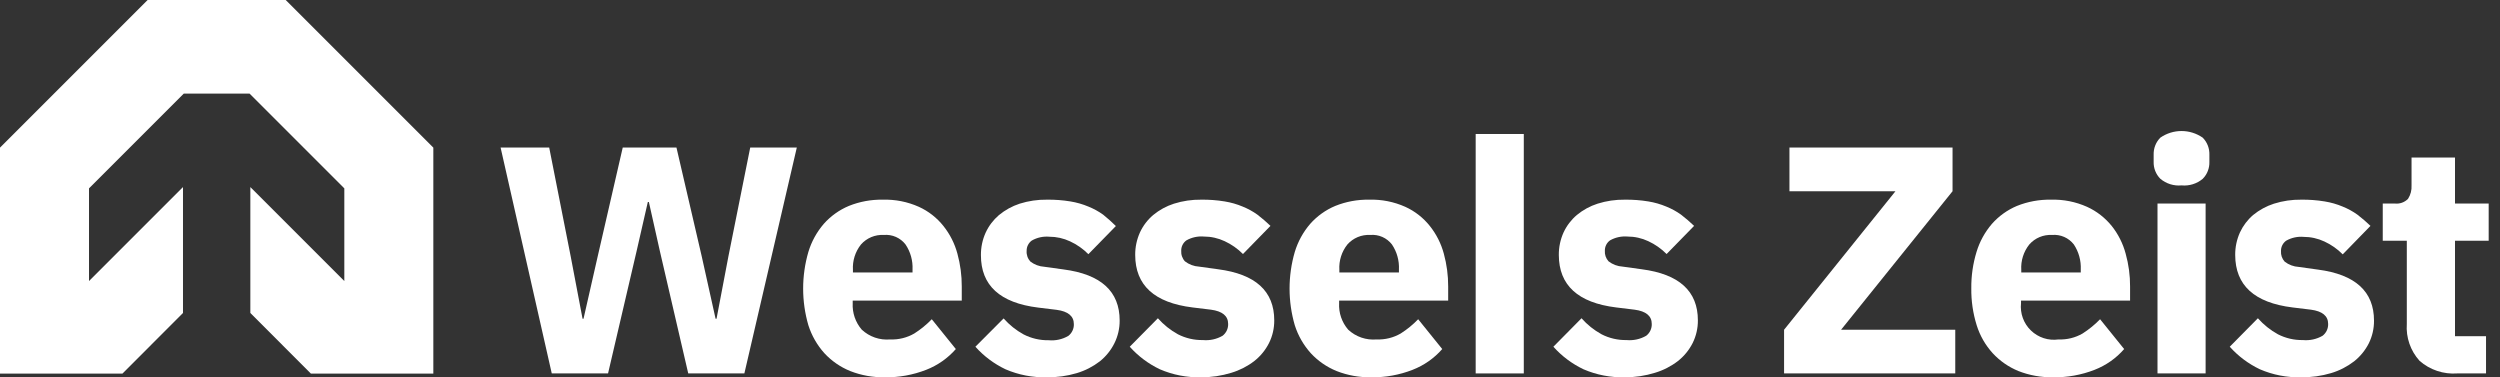
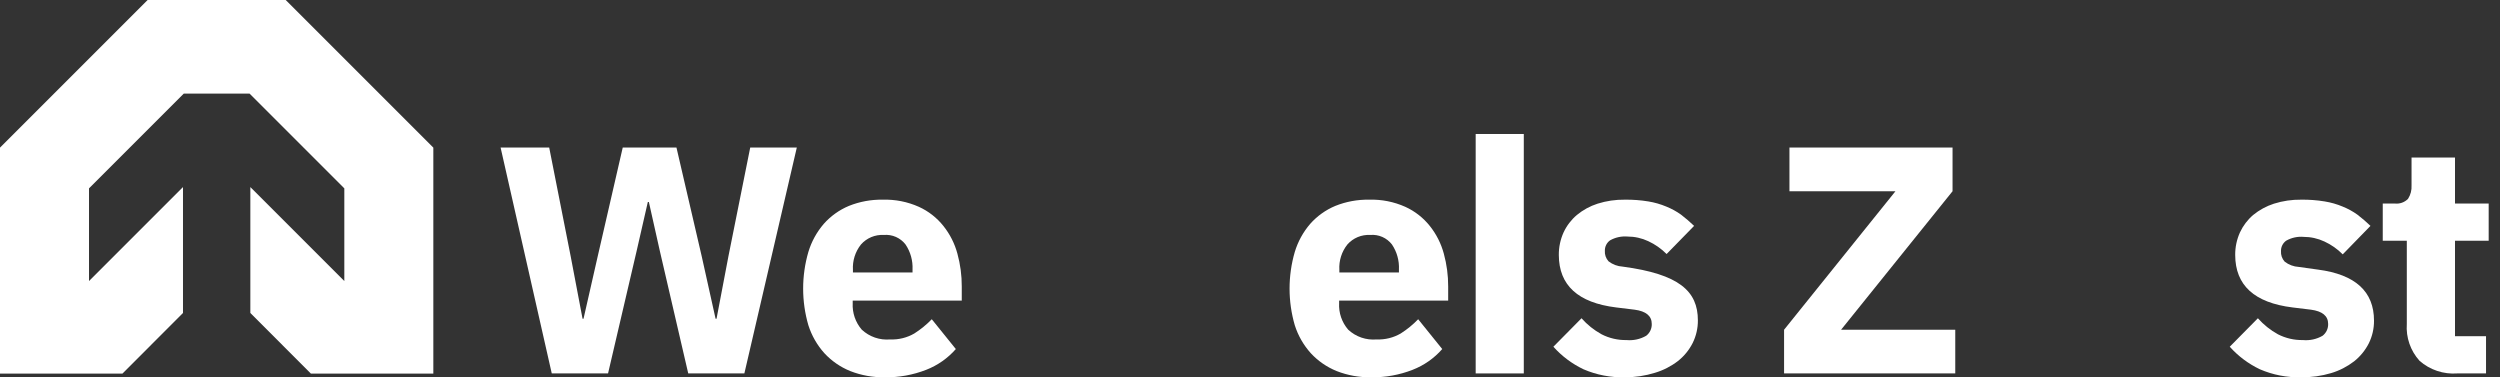
<svg xmlns="http://www.w3.org/2000/svg" width="159" height="24" viewBox="0 0 159 24" fill="none">
  <rect x="0" y="0" width="159" height="24" fill="#333333" stroke="none" />
  <path d="M19.772 23.76H27.56V9.389L18.171 0H9.389L0 9.389V23.76H7.788L11.638 19.905V11.898L5.661 17.875V11.98L11.689 5.952H15.871L21.899 11.98V17.875L15.922 11.898V19.905L19.772 23.76Z" fill="white" />
  <path d="M35.092 23.75L31.838 9.384H34.929L36.291 16.279L37.051 20.272H37.112L38.02 16.279L39.606 9.384H43.023L44.624 16.279L45.511 20.272H45.572L46.332 16.279L47.714 9.384H50.677L47.342 23.75H43.772L41.967 15.968L41.268 12.847H41.202L40.483 15.993L38.672 23.75H35.092Z" fill="white" />
  <path d="M56.272 23.995C55.519 24.008 54.77 23.873 54.069 23.597C53.447 23.344 52.888 22.958 52.432 22.465C51.969 21.951 51.622 21.344 51.412 20.685C50.97 19.163 50.97 17.546 51.412 16.024C51.61 15.367 51.944 14.759 52.391 14.239C52.831 13.743 53.376 13.353 53.987 13.097C54.672 12.821 55.406 12.686 56.145 12.699C56.934 12.676 57.718 12.831 58.439 13.153C59.051 13.431 59.587 13.851 60.005 14.377C60.418 14.896 60.72 15.495 60.892 16.136C61.078 16.816 61.171 17.517 61.168 18.222V19.119H54.232V19.283C54.2 19.897 54.406 20.5 54.808 20.966C55.049 21.191 55.335 21.363 55.647 21.47C55.959 21.577 56.29 21.617 56.619 21.588C57.154 21.61 57.685 21.479 58.149 21.21C58.554 20.953 58.928 20.648 59.261 20.303L60.791 22.2C60.277 22.786 59.63 23.239 58.904 23.521C58.065 23.848 57.172 24.009 56.272 23.995ZM56.211 14.943C55.938 14.927 55.666 14.974 55.414 15.079C55.163 15.184 54.938 15.345 54.757 15.55C54.394 16.007 54.212 16.583 54.247 17.166V17.329H58.037V17.146C58.064 16.58 57.909 16.02 57.593 15.55C57.432 15.341 57.221 15.175 56.98 15.069C56.738 14.963 56.474 14.92 56.211 14.943Z" fill="white" />
-   <path d="M66.584 23.995C65.678 24.018 64.779 23.844 63.947 23.485C63.221 23.138 62.571 22.651 62.035 22.052L63.83 20.252C64.193 20.662 64.624 21.008 65.105 21.271C65.596 21.522 66.14 21.648 66.691 21.639C67.128 21.68 67.566 21.584 67.945 21.363C68.059 21.275 68.15 21.161 68.211 21.031C68.273 20.9 68.302 20.757 68.297 20.614C68.297 20.104 67.93 19.803 67.206 19.706L66.033 19.563C63.599 19.264 62.383 18.152 62.387 16.228C62.382 15.734 62.484 15.245 62.688 14.795C62.885 14.368 63.172 13.989 63.529 13.683C63.92 13.36 64.368 13.112 64.85 12.954C65.412 12.777 65.999 12.691 66.589 12.699C67.088 12.693 67.586 12.73 68.078 12.811C68.474 12.875 68.861 12.986 69.231 13.142C69.559 13.275 69.871 13.446 70.159 13.652C70.442 13.88 70.712 14.121 70.97 14.376L69.221 16.166C68.885 15.827 68.491 15.551 68.058 15.351C67.643 15.156 67.19 15.055 66.732 15.055C66.345 15.022 65.957 15.107 65.62 15.3C65.516 15.375 65.433 15.474 65.376 15.588C65.319 15.703 65.291 15.829 65.294 15.957C65.285 16.08 65.302 16.202 65.342 16.318C65.382 16.434 65.446 16.54 65.528 16.631C65.785 16.83 66.096 16.947 66.421 16.967L67.64 17.136C70.019 17.445 71.21 18.528 71.21 20.384C71.214 20.884 71.1 21.379 70.878 21.827C70.656 22.274 70.339 22.668 69.95 22.98C69.512 23.317 69.016 23.572 68.486 23.73C67.869 23.914 67.228 24.003 66.584 23.995Z" fill="white" />
-   <path d="M76.401 23.995C75.496 24.018 74.596 23.844 73.764 23.485C73.038 23.138 72.388 22.651 71.852 22.052L73.642 20.241C74.005 20.652 74.436 20.997 74.917 21.261C75.408 21.512 75.952 21.638 76.503 21.628C76.94 21.669 77.378 21.573 77.758 21.353C77.871 21.265 77.962 21.151 78.024 21.02C78.085 20.89 78.114 20.747 78.11 20.603C78.11 20.093 77.742 19.793 77.018 19.696L75.845 19.553C73.418 19.254 72.202 18.142 72.199 16.218C72.194 15.724 72.297 15.235 72.5 14.784C72.697 14.356 72.986 13.977 73.346 13.673C73.735 13.352 74.182 13.108 74.662 12.954C75.225 12.777 75.812 12.691 76.401 12.699C76.9 12.693 77.398 12.73 77.89 12.811C78.286 12.875 78.673 12.986 79.043 13.142C79.371 13.275 79.683 13.446 79.971 13.652C80.261 13.874 80.539 14.113 80.802 14.366L79.053 16.156C78.717 15.817 78.323 15.541 77.89 15.34C77.475 15.145 77.023 15.044 76.564 15.044C76.177 15.012 75.79 15.097 75.453 15.289C75.349 15.364 75.265 15.463 75.208 15.578C75.151 15.693 75.123 15.819 75.126 15.947C75.118 16.069 75.134 16.192 75.175 16.308C75.215 16.424 75.278 16.53 75.361 16.62C75.619 16.82 75.932 16.938 76.258 16.957L77.472 17.125C79.852 17.435 81.042 18.517 81.042 20.374C81.046 20.874 80.933 21.369 80.71 21.817C80.486 22.261 80.167 22.651 79.777 22.959C79.34 23.297 78.843 23.551 78.314 23.709C77.694 23.901 77.049 23.998 76.401 23.995Z" fill="white" />
  <path d="M87.208 23.995C86.454 24.008 85.706 23.873 85.005 23.597C84.383 23.344 83.824 22.958 83.368 22.465C82.905 21.951 82.557 21.344 82.348 20.685C81.906 19.163 81.906 17.546 82.348 16.024C82.546 15.367 82.88 14.759 83.327 14.239C83.767 13.743 84.312 13.353 84.923 13.097C85.608 12.821 86.342 12.686 87.08 12.699C87.87 12.676 88.654 12.831 89.375 13.153C89.987 13.431 90.523 13.851 90.941 14.377C91.354 14.896 91.656 15.495 91.828 16.136C92.014 16.816 92.106 17.517 92.104 18.222V19.119H85.168V19.283C85.135 19.897 85.342 20.5 85.744 20.966C85.985 21.191 86.271 21.363 86.583 21.47C86.895 21.577 87.226 21.617 87.555 21.588C88.09 21.61 88.621 21.479 89.085 21.21C89.49 20.953 89.863 20.648 90.196 20.303L91.726 22.2C91.213 22.786 90.566 23.239 89.839 23.521C89.001 23.848 88.107 24.009 87.208 23.995ZM87.147 14.943C86.874 14.927 86.602 14.974 86.35 15.079C86.098 15.184 85.874 15.345 85.693 15.55C85.33 16.007 85.148 16.583 85.183 17.166V17.329H88.972V17.146C89 16.58 88.845 16.02 88.529 15.55C88.368 15.341 88.157 15.175 87.915 15.069C87.674 14.963 87.409 14.92 87.147 14.943Z" fill="white" />
  <path d="M93.853 23.75V8.522H96.913V23.75H93.853Z" fill="white" />
-   <path d="M103.344 23.995C102.438 24.018 101.539 23.844 100.707 23.485C99.981 23.138 99.331 22.651 98.795 22.052L100.585 20.241C100.948 20.652 101.379 20.997 101.86 21.261C102.35 21.512 102.895 21.638 103.446 21.628C103.882 21.669 104.321 21.573 104.7 21.353C104.814 21.265 104.905 21.151 104.966 21.02C105.027 20.89 105.057 20.747 105.052 20.603C105.052 20.093 104.685 19.793 103.961 19.696L102.788 19.553C100.36 19.254 99.145 18.142 99.141 16.218C99.136 15.724 99.239 15.235 99.442 14.784C99.64 14.356 99.929 13.977 100.289 13.673C100.678 13.352 101.125 13.108 101.605 12.954C102.167 12.777 102.754 12.691 103.344 12.699C103.842 12.693 104.341 12.73 104.833 12.811C105.229 12.875 105.616 12.986 105.986 13.142C106.314 13.275 106.626 13.446 106.914 13.652C107.204 13.874 107.482 14.113 107.745 14.366L105.996 16.156C105.66 15.817 105.266 15.541 104.833 15.34C104.418 15.145 103.965 15.044 103.507 15.044C103.12 15.012 102.732 15.097 102.395 15.289C102.292 15.364 102.208 15.463 102.151 15.578C102.094 15.693 102.066 15.819 102.069 15.947C102.06 16.069 102.077 16.192 102.117 16.308C102.158 16.424 102.221 16.53 102.303 16.62C102.562 16.82 102.875 16.938 103.201 16.957L104.415 17.125C106.795 17.435 107.985 18.517 107.985 20.374C107.989 20.874 107.875 21.369 107.653 21.817C107.428 22.261 107.11 22.651 106.72 22.959C106.282 23.297 105.786 23.551 105.256 23.709C104.637 23.901 103.992 23.998 103.344 23.995Z" fill="white" />
+   <path d="M103.344 23.995C102.438 24.018 101.539 23.844 100.707 23.485C99.981 23.138 99.331 22.651 98.795 22.052L100.585 20.241C100.948 20.652 101.379 20.997 101.86 21.261C102.35 21.512 102.895 21.638 103.446 21.628C103.882 21.669 104.321 21.573 104.7 21.353C104.814 21.265 104.905 21.151 104.966 21.02C105.027 20.89 105.057 20.747 105.052 20.603C105.052 20.093 104.685 19.793 103.961 19.696L102.788 19.553C100.36 19.254 99.145 18.142 99.141 16.218C99.136 15.724 99.239 15.235 99.442 14.784C99.64 14.356 99.929 13.977 100.289 13.673C100.678 13.352 101.125 13.108 101.605 12.954C102.167 12.777 102.754 12.691 103.344 12.699C103.842 12.693 104.341 12.73 104.833 12.811C105.229 12.875 105.616 12.986 105.986 13.142C106.314 13.275 106.626 13.446 106.914 13.652C107.204 13.874 107.482 14.113 107.745 14.366L105.996 16.156C105.66 15.817 105.266 15.541 104.833 15.34C104.418 15.145 103.965 15.044 103.507 15.044C103.12 15.012 102.732 15.097 102.395 15.289C102.292 15.364 102.208 15.463 102.151 15.578C102.094 15.693 102.066 15.819 102.069 15.947C102.06 16.069 102.077 16.192 102.117 16.308C102.158 16.424 102.221 16.53 102.303 16.62C102.562 16.82 102.875 16.938 103.201 16.957C106.795 17.435 107.985 18.517 107.985 20.374C107.989 20.874 107.875 21.369 107.653 21.817C107.428 22.261 107.11 22.651 106.72 22.959C106.282 23.297 105.786 23.551 105.256 23.709C104.637 23.901 103.992 23.998 103.344 23.995Z" fill="white" />
  <path d="M124.355 23.75H113.467V20.971L120.551 12.163H113.809V9.384H124.182V12.163L117.093 20.971H124.355V23.75Z" fill="white" />
-   <path d="M130.572 23.995C129.819 24.007 129.07 23.872 128.369 23.597C127.749 23.343 127.192 22.957 126.737 22.465C126.271 21.953 125.923 21.346 125.717 20.685C125.48 19.926 125.365 19.134 125.375 18.339C125.366 17.555 125.478 16.774 125.707 16.024C125.905 15.367 126.239 14.759 126.686 14.239C127.124 13.743 127.668 13.353 128.277 13.097C128.964 12.821 129.699 12.686 130.439 12.699C131.229 12.676 132.013 12.831 132.734 13.153C133.348 13.432 133.887 13.852 134.31 14.377C134.722 14.896 135.022 15.495 135.193 16.136C135.382 16.815 135.477 17.517 135.473 18.222V19.119H128.537V19.283C128.503 19.601 128.542 19.923 128.651 20.224C128.76 20.525 128.936 20.797 129.167 21.019C129.397 21.242 129.675 21.408 129.979 21.507C130.284 21.605 130.607 21.633 130.924 21.588C131.459 21.61 131.99 21.479 132.454 21.21C132.858 20.952 133.232 20.647 133.566 20.303L135.096 22.2C134.586 22.787 133.939 23.24 133.214 23.521C132.372 23.849 131.475 24.01 130.572 23.995ZM130.511 14.943C130.239 14.928 129.968 14.974 129.717 15.079C129.466 15.184 129.242 15.345 129.063 15.55C128.699 16.007 128.518 16.583 128.553 17.166V17.329H132.337V17.146C132.363 16.581 132.21 16.022 131.898 15.55C131.736 15.34 131.524 15.175 131.282 15.069C131.039 14.963 130.774 14.92 130.511 14.943Z" fill="white" />
-   <path d="M138.747 11.791C138.505 11.814 138.261 11.788 138.029 11.716C137.797 11.643 137.581 11.525 137.396 11.368C137.255 11.227 137.146 11.058 137.073 10.873C137 10.688 136.966 10.49 136.972 10.291V9.838C136.966 9.638 137 9.439 137.073 9.253C137.145 9.068 137.255 8.898 137.396 8.756C137.792 8.481 138.262 8.333 138.745 8.333C139.227 8.333 139.698 8.481 140.093 8.756C140.234 8.898 140.344 9.068 140.416 9.253C140.489 9.439 140.523 9.638 140.517 9.838V10.297C140.523 10.495 140.489 10.693 140.416 10.878C140.344 11.063 140.234 11.232 140.093 11.373C139.908 11.528 139.694 11.646 139.462 11.717C139.231 11.789 138.988 11.814 138.747 11.791ZM137.217 12.944H140.277V23.75H137.217V12.944Z" fill="white" />
  <path d="M146.361 23.995C145.456 24.018 144.556 23.844 143.725 23.485C142.999 23.138 142.349 22.651 141.812 22.052L143.602 20.241C143.965 20.652 144.397 20.997 144.877 21.261C145.368 21.512 145.912 21.638 146.463 21.628C146.9 21.669 147.338 21.573 147.718 21.353C147.831 21.265 147.922 21.151 147.984 21.02C148.045 20.89 148.074 20.747 148.07 20.603C148.07 20.093 147.702 19.793 146.978 19.696L145.805 19.553C143.378 19.254 142.162 18.142 142.159 16.218C142.154 15.724 142.257 15.235 142.46 14.784C142.657 14.358 142.944 13.978 143.301 13.673C143.693 13.353 144.141 13.109 144.622 12.954C145.185 12.777 145.772 12.691 146.361 12.699C146.86 12.693 147.358 12.73 147.85 12.811C148.246 12.875 148.633 12.986 149.003 13.142C149.331 13.275 149.643 13.446 149.931 13.652C150.222 13.874 150.499 14.113 150.762 14.366L148.998 16.177C148.662 15.838 148.268 15.561 147.835 15.361C147.42 15.166 146.967 15.065 146.509 15.065C146.122 15.032 145.735 15.117 145.397 15.31C145.294 15.385 145.21 15.484 145.153 15.598C145.096 15.713 145.068 15.84 145.071 15.968C145.063 16.09 145.079 16.212 145.119 16.328C145.16 16.444 145.223 16.55 145.306 16.641C145.564 16.841 145.877 16.958 146.203 16.977L147.417 17.146C149.797 17.455 150.987 18.538 150.987 20.394C150.991 20.895 150.877 21.389 150.655 21.838C150.43 22.281 150.112 22.671 149.722 22.98C149.284 23.317 148.788 23.572 148.258 23.73C147.643 23.913 147.003 24.003 146.361 23.995Z" fill="white" />
  <path d="M156.281 23.75C155.848 23.782 155.413 23.728 155.002 23.59C154.59 23.453 154.21 23.235 153.884 22.949C153.597 22.633 153.378 22.262 153.239 21.859C153.099 21.456 153.043 21.029 153.073 20.604V15.31H151.543V12.944H152.303C152.457 12.962 152.613 12.945 152.76 12.894C152.907 12.842 153.04 12.758 153.149 12.648C153.314 12.393 153.392 12.093 153.374 11.791V10.021H156.138V12.944H158.28V15.31H156.138V21.384H158.111V23.75H156.281Z" fill="white" />
</svg>